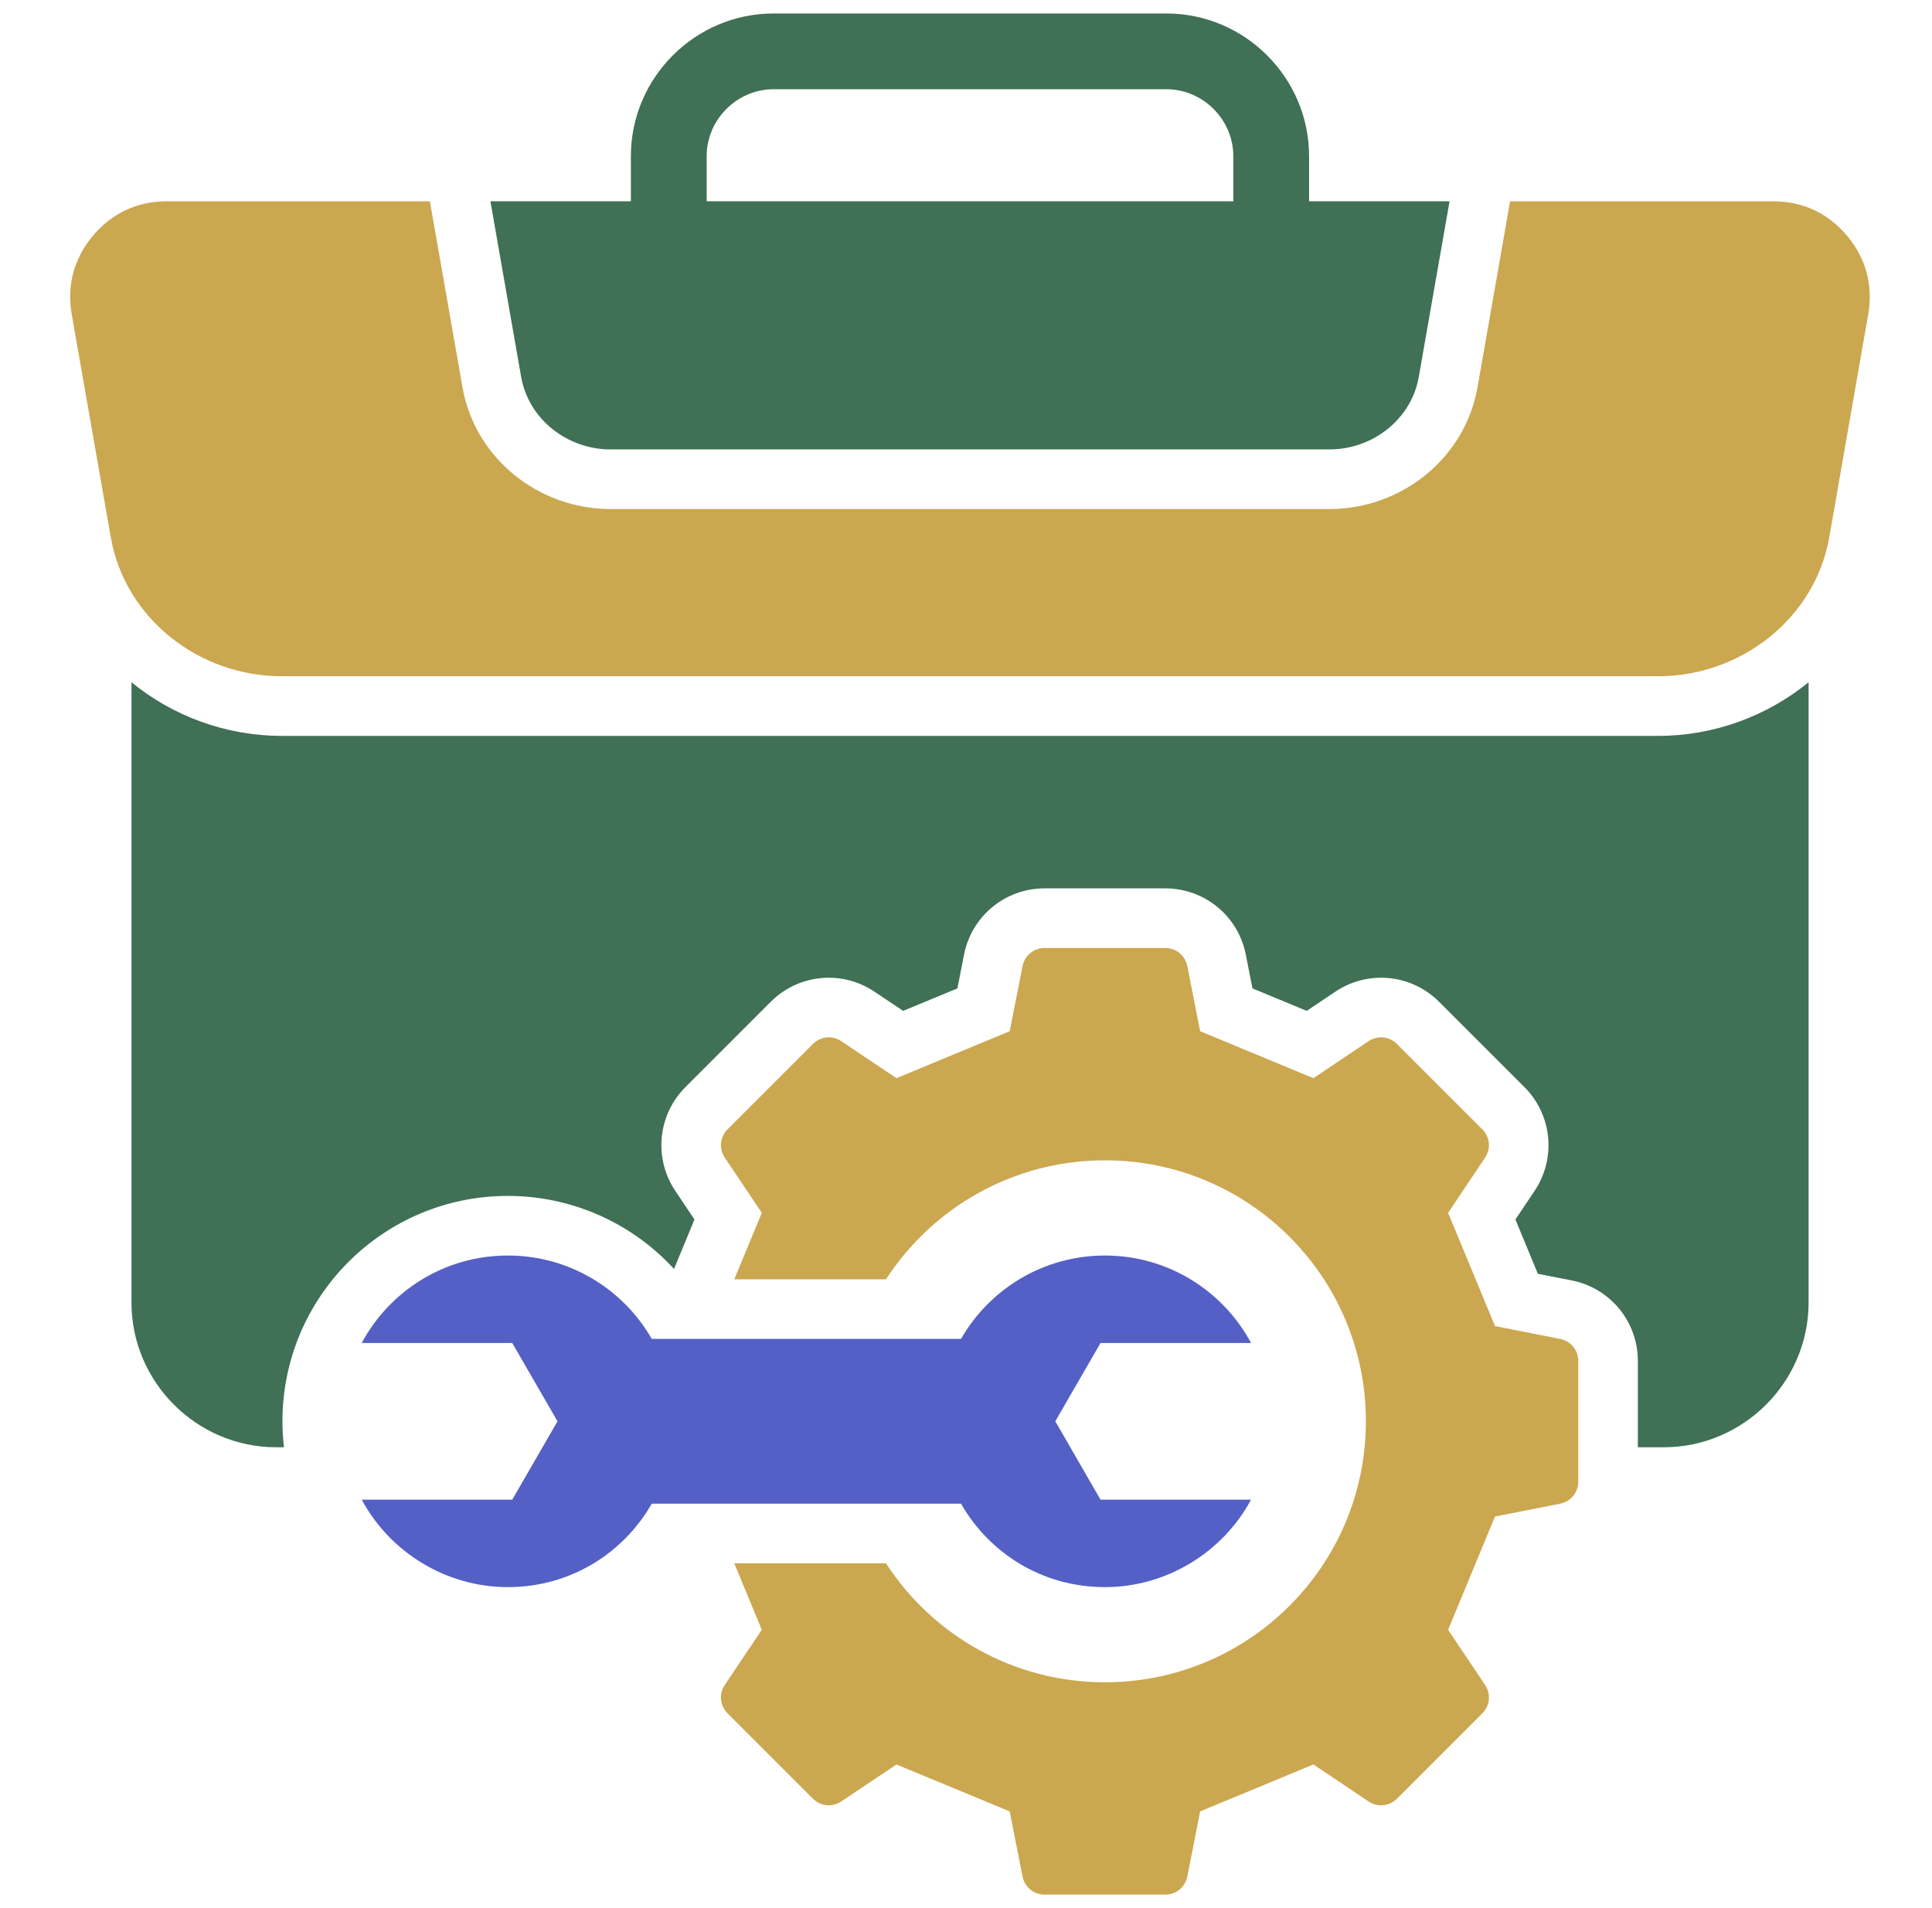
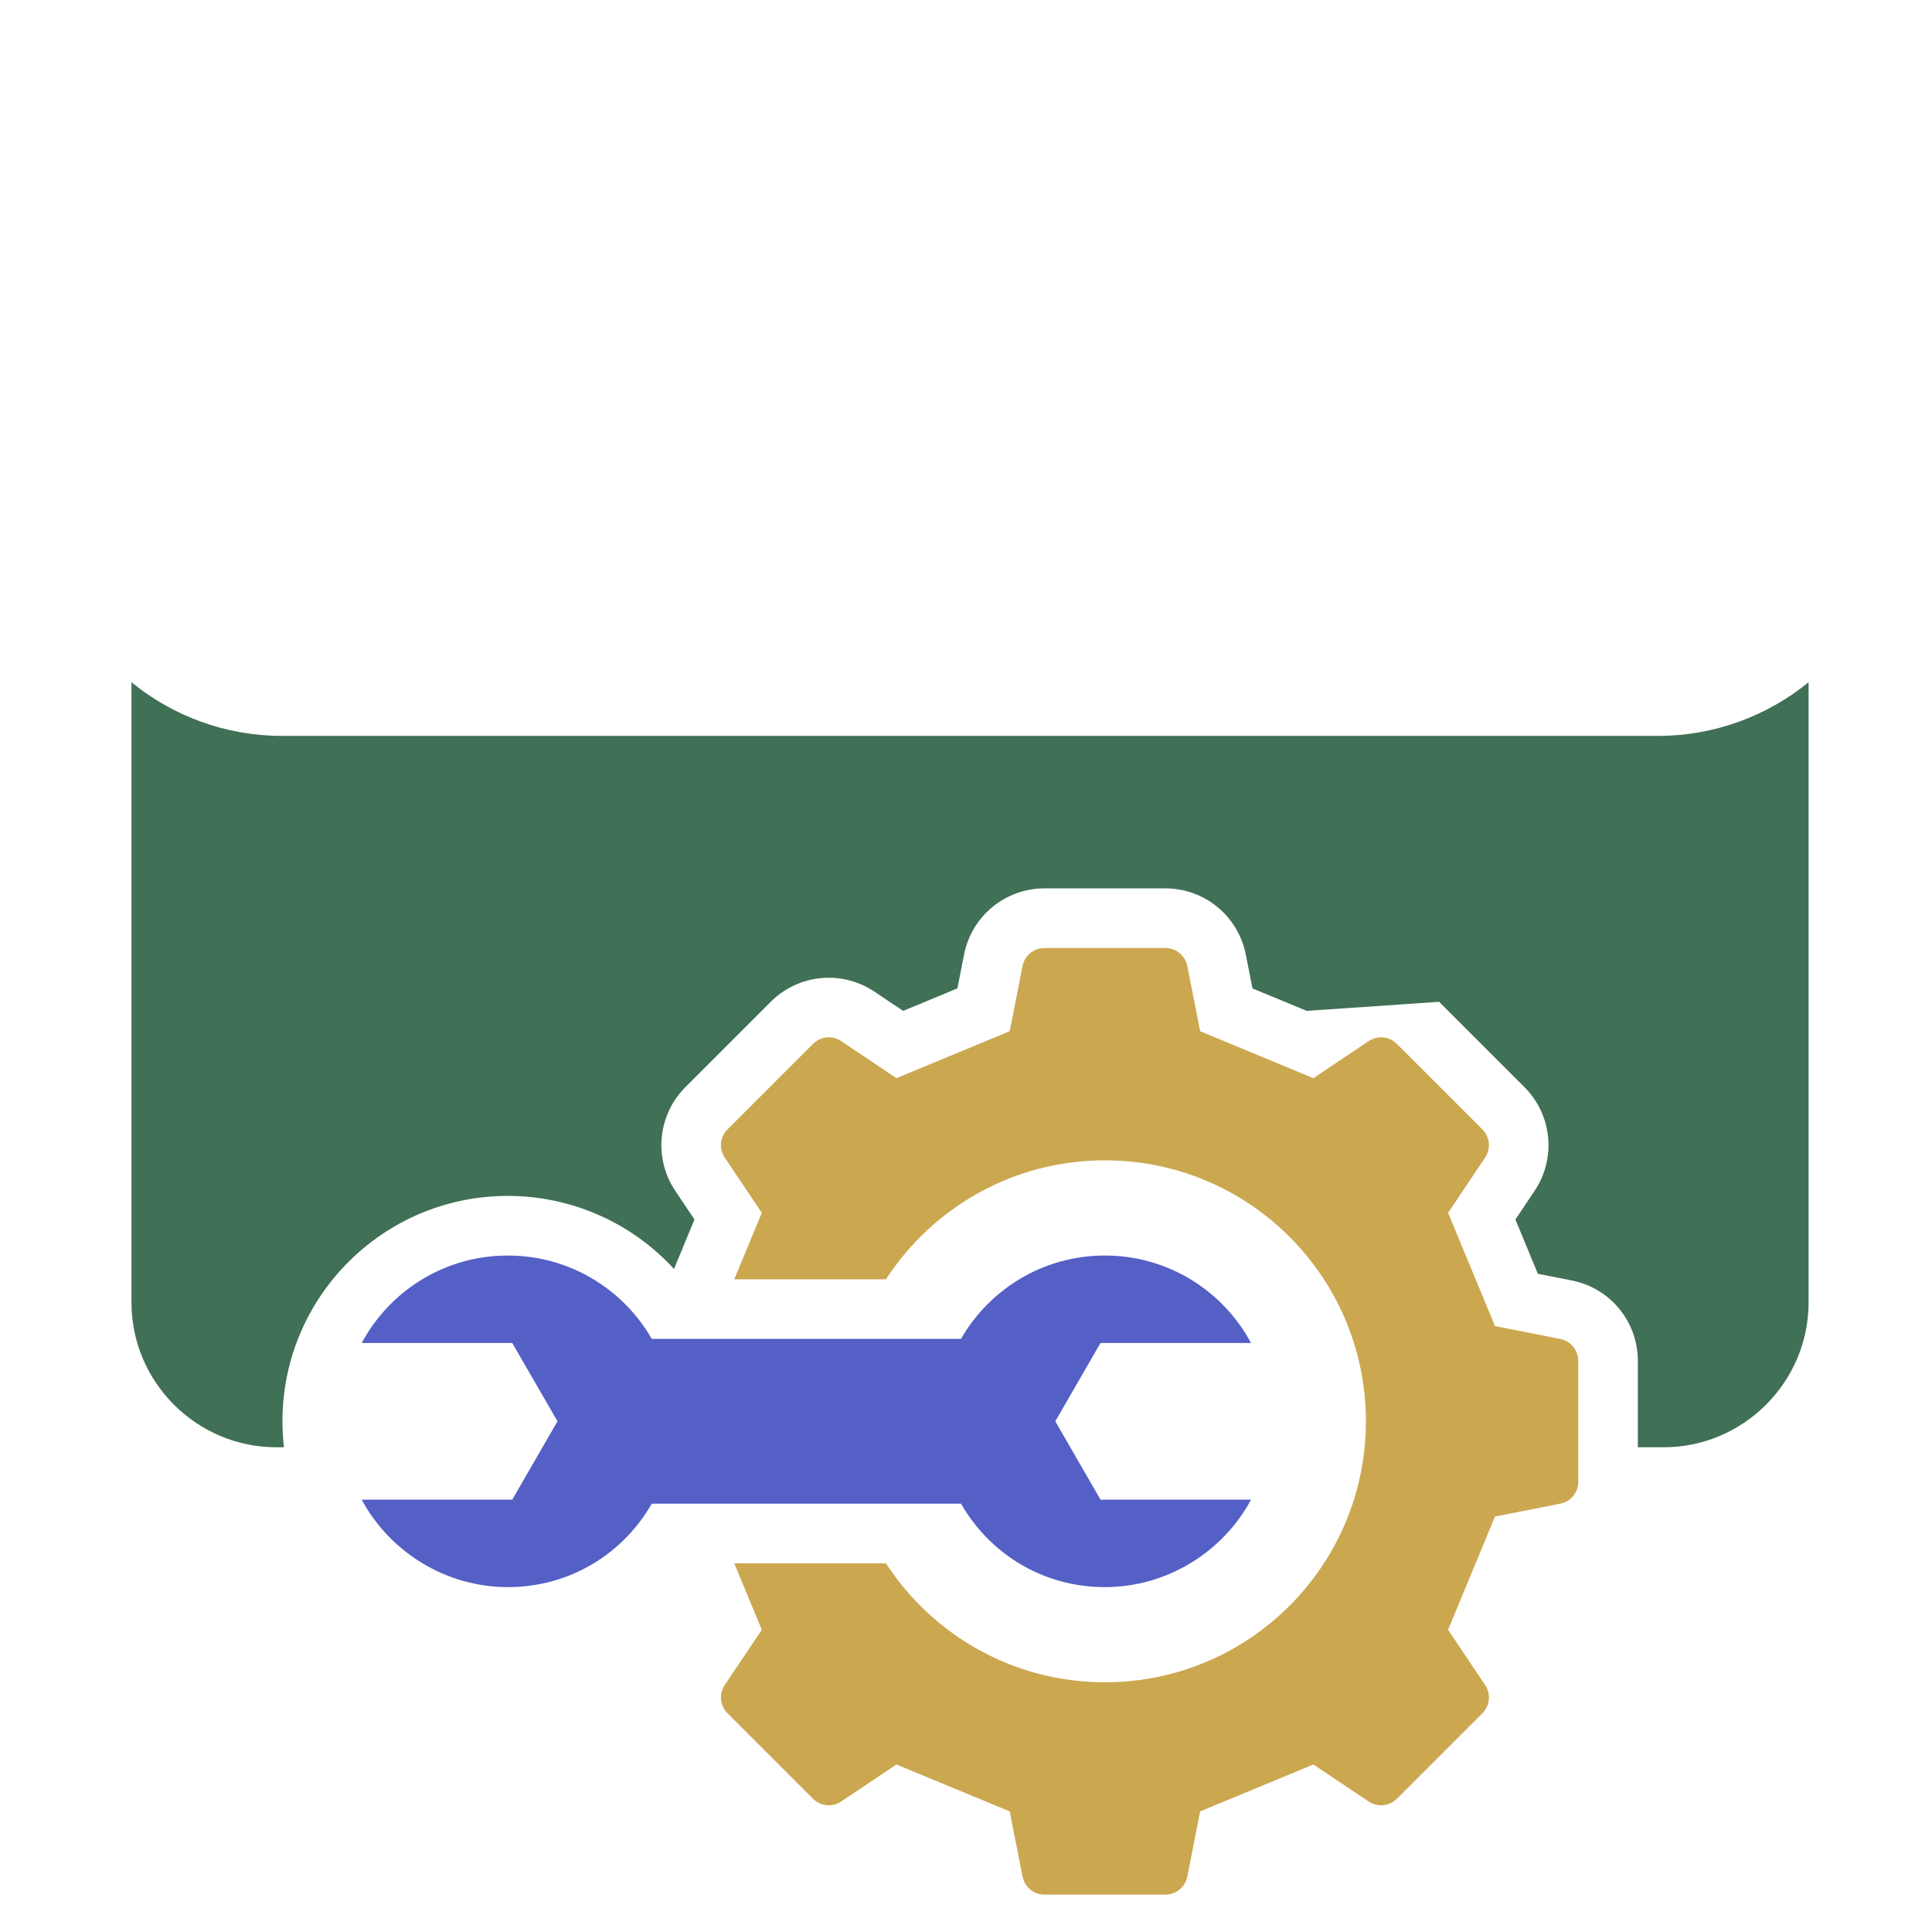
<svg xmlns="http://www.w3.org/2000/svg" width="81" height="80" viewBox="0 0 81 80" fill="none">
-   <path fill-rule="evenodd" clip-rule="evenodd" d="M75.826 28.604V54.609C75.826 57.948 73.087 60.679 69.751 60.679H68.668V57.06C68.668 55.412 67.511 54.002 65.893 53.684L64.476 53.406L63.534 51.129L64.338 49.929C65.254 48.563 65.076 46.743 63.913 45.579L60.335 42.002C59.173 40.838 57.352 40.66 55.985 41.578L54.785 42.382L52.51 41.44L52.231 40.021C51.912 38.406 50.503 37.246 48.854 37.246H43.795C42.146 37.246 40.737 38.406 40.418 40.021L40.14 41.44L37.864 42.382L36.663 41.578C35.298 40.66 33.478 40.838 32.313 42.002L28.737 45.579C27.573 46.743 27.397 48.563 28.312 49.929L29.116 51.129L28.258 53.203C26.476 51.259 23.954 50.14 21.292 50.14C16.073 50.14 11.842 54.371 11.842 59.59C11.842 59.959 11.864 60.321 11.905 60.679H11.584C8.243 60.679 5.512 57.948 5.512 54.609V28.604C7.244 30.021 9.468 30.853 11.812 30.853H69.523C71.868 30.853 74.088 30.021 75.826 28.604H75.826Z" fill="#407055" />
-   <path fill-rule="evenodd" clip-rule="evenodd" d="M11.812 28.353C8.353 28.353 5.243 25.938 4.646 22.532L3.008 13.182C2.796 11.963 3.101 10.829 3.896 9.882C4.691 8.935 5.757 8.439 6.995 8.439H18.023L19.389 16.232C19.912 19.223 22.587 21.342 25.593 21.342H55.742C58.748 21.342 61.423 19.223 61.946 16.232L63.312 8.439H74.343C75.578 8.439 76.639 8.935 77.437 9.882C78.234 10.829 78.535 11.963 78.325 13.182L76.692 22.532C76.09 25.938 72.981 28.353 69.522 28.353H11.812Z" fill="#CBA750" />
-   <path fill-rule="evenodd" clip-rule="evenodd" d="M29.627 8.438H51.707V6.546C51.707 5.779 51.39 5.079 50.88 4.57C50.369 4.058 49.669 3.741 48.903 3.741H32.432C31.665 3.741 30.964 4.058 30.454 4.57C29.945 5.079 29.627 5.779 29.627 6.546V8.438ZM25.593 18.842C23.787 18.842 22.162 17.581 21.849 15.801L20.561 8.438H26.45V6.546C26.45 4.902 27.124 3.406 28.207 2.323C29.291 1.238 30.787 0.565 32.432 0.565H48.903C50.546 0.565 52.043 1.238 53.126 2.323C54.21 3.406 54.884 4.902 54.884 6.546V8.438H60.774L59.483 15.801C59.173 17.581 57.548 18.842 55.742 18.842H25.593Z" fill="#407055" />
+   <path fill-rule="evenodd" clip-rule="evenodd" d="M75.826 28.604V54.609C75.826 57.948 73.087 60.679 69.751 60.679H68.668V57.06C68.668 55.412 67.511 54.002 65.893 53.684L64.476 53.406L63.534 51.129L64.338 49.929C65.254 48.563 65.076 46.743 63.913 45.579L60.335 42.002L54.785 42.382L52.51 41.44L52.231 40.021C51.912 38.406 50.503 37.246 48.854 37.246H43.795C42.146 37.246 40.737 38.406 40.418 40.021L40.14 41.44L37.864 42.382L36.663 41.578C35.298 40.66 33.478 40.838 32.313 42.002L28.737 45.579C27.573 46.743 27.397 48.563 28.312 49.929L29.116 51.129L28.258 53.203C26.476 51.259 23.954 50.14 21.292 50.14C16.073 50.14 11.842 54.371 11.842 59.59C11.842 59.959 11.864 60.321 11.905 60.679H11.584C8.243 60.679 5.512 57.948 5.512 54.609V28.604C7.244 30.021 9.468 30.853 11.812 30.853H69.523C71.868 30.853 74.088 30.021 75.826 28.604H75.826Z" fill="#407055" />
  <path fill-rule="evenodd" clip-rule="evenodd" d="M55.065 45.204L57.377 43.653C57.755 43.399 58.246 43.448 58.568 43.77L62.146 47.348C62.467 47.669 62.515 48.16 62.262 48.537L60.712 50.85L62.679 55.598L65.409 56.137C65.856 56.225 66.17 56.606 66.17 57.061V62.12C66.17 62.575 65.856 62.956 65.41 63.045L62.679 63.582L60.712 68.331L62.262 70.643C62.515 71.021 62.467 71.512 62.146 71.834L58.568 75.412C58.246 75.732 57.755 75.781 57.377 75.528L55.065 73.978L50.316 75.945L49.779 78.675C49.69 79.121 49.308 79.435 48.854 79.435H43.795C43.34 79.435 42.959 79.121 42.871 78.675L42.332 75.945L37.584 73.978L35.271 75.528C34.895 75.781 34.403 75.732 34.082 75.412L30.504 71.834C30.182 71.512 30.134 71.021 30.387 70.643L31.939 68.331L30.784 65.545H37.145C39.095 68.547 42.477 70.532 46.324 70.532C52.368 70.532 57.266 65.634 57.266 59.59C57.266 53.546 52.368 48.648 46.324 48.648C42.477 48.648 39.095 50.634 37.145 53.637H30.784L31.939 50.85L30.387 48.537C30.134 48.16 30.182 47.668 30.504 47.348L34.082 43.77C34.403 43.448 34.895 43.399 35.271 43.652L37.584 45.204L42.332 43.235L42.871 40.506C42.959 40.06 43.34 39.746 43.795 39.746H48.854C49.308 39.746 49.69 40.06 49.779 40.506L50.316 43.235L55.065 45.204V45.204Z" fill="#CBA750" />
  <path fill-rule="evenodd" clip-rule="evenodd" d="M40.291 56.135H27.326C26.126 54.046 23.874 52.639 21.291 52.64C18.641 52.639 16.338 54.123 15.165 56.306H21.476L23.373 59.59L21.476 62.876H15.165C16.338 65.057 18.676 66.542 21.291 66.542C23.906 66.542 26.126 65.134 27.326 63.044H40.291C41.489 65.134 43.708 66.542 46.324 66.542C48.94 66.542 51.279 65.057 52.45 62.876H46.14L44.244 59.59L46.14 56.306H52.45C51.279 54.123 48.975 52.639 46.324 52.64C43.743 52.639 41.489 54.046 40.291 56.135Z" fill="#5460C5" />
</svg>